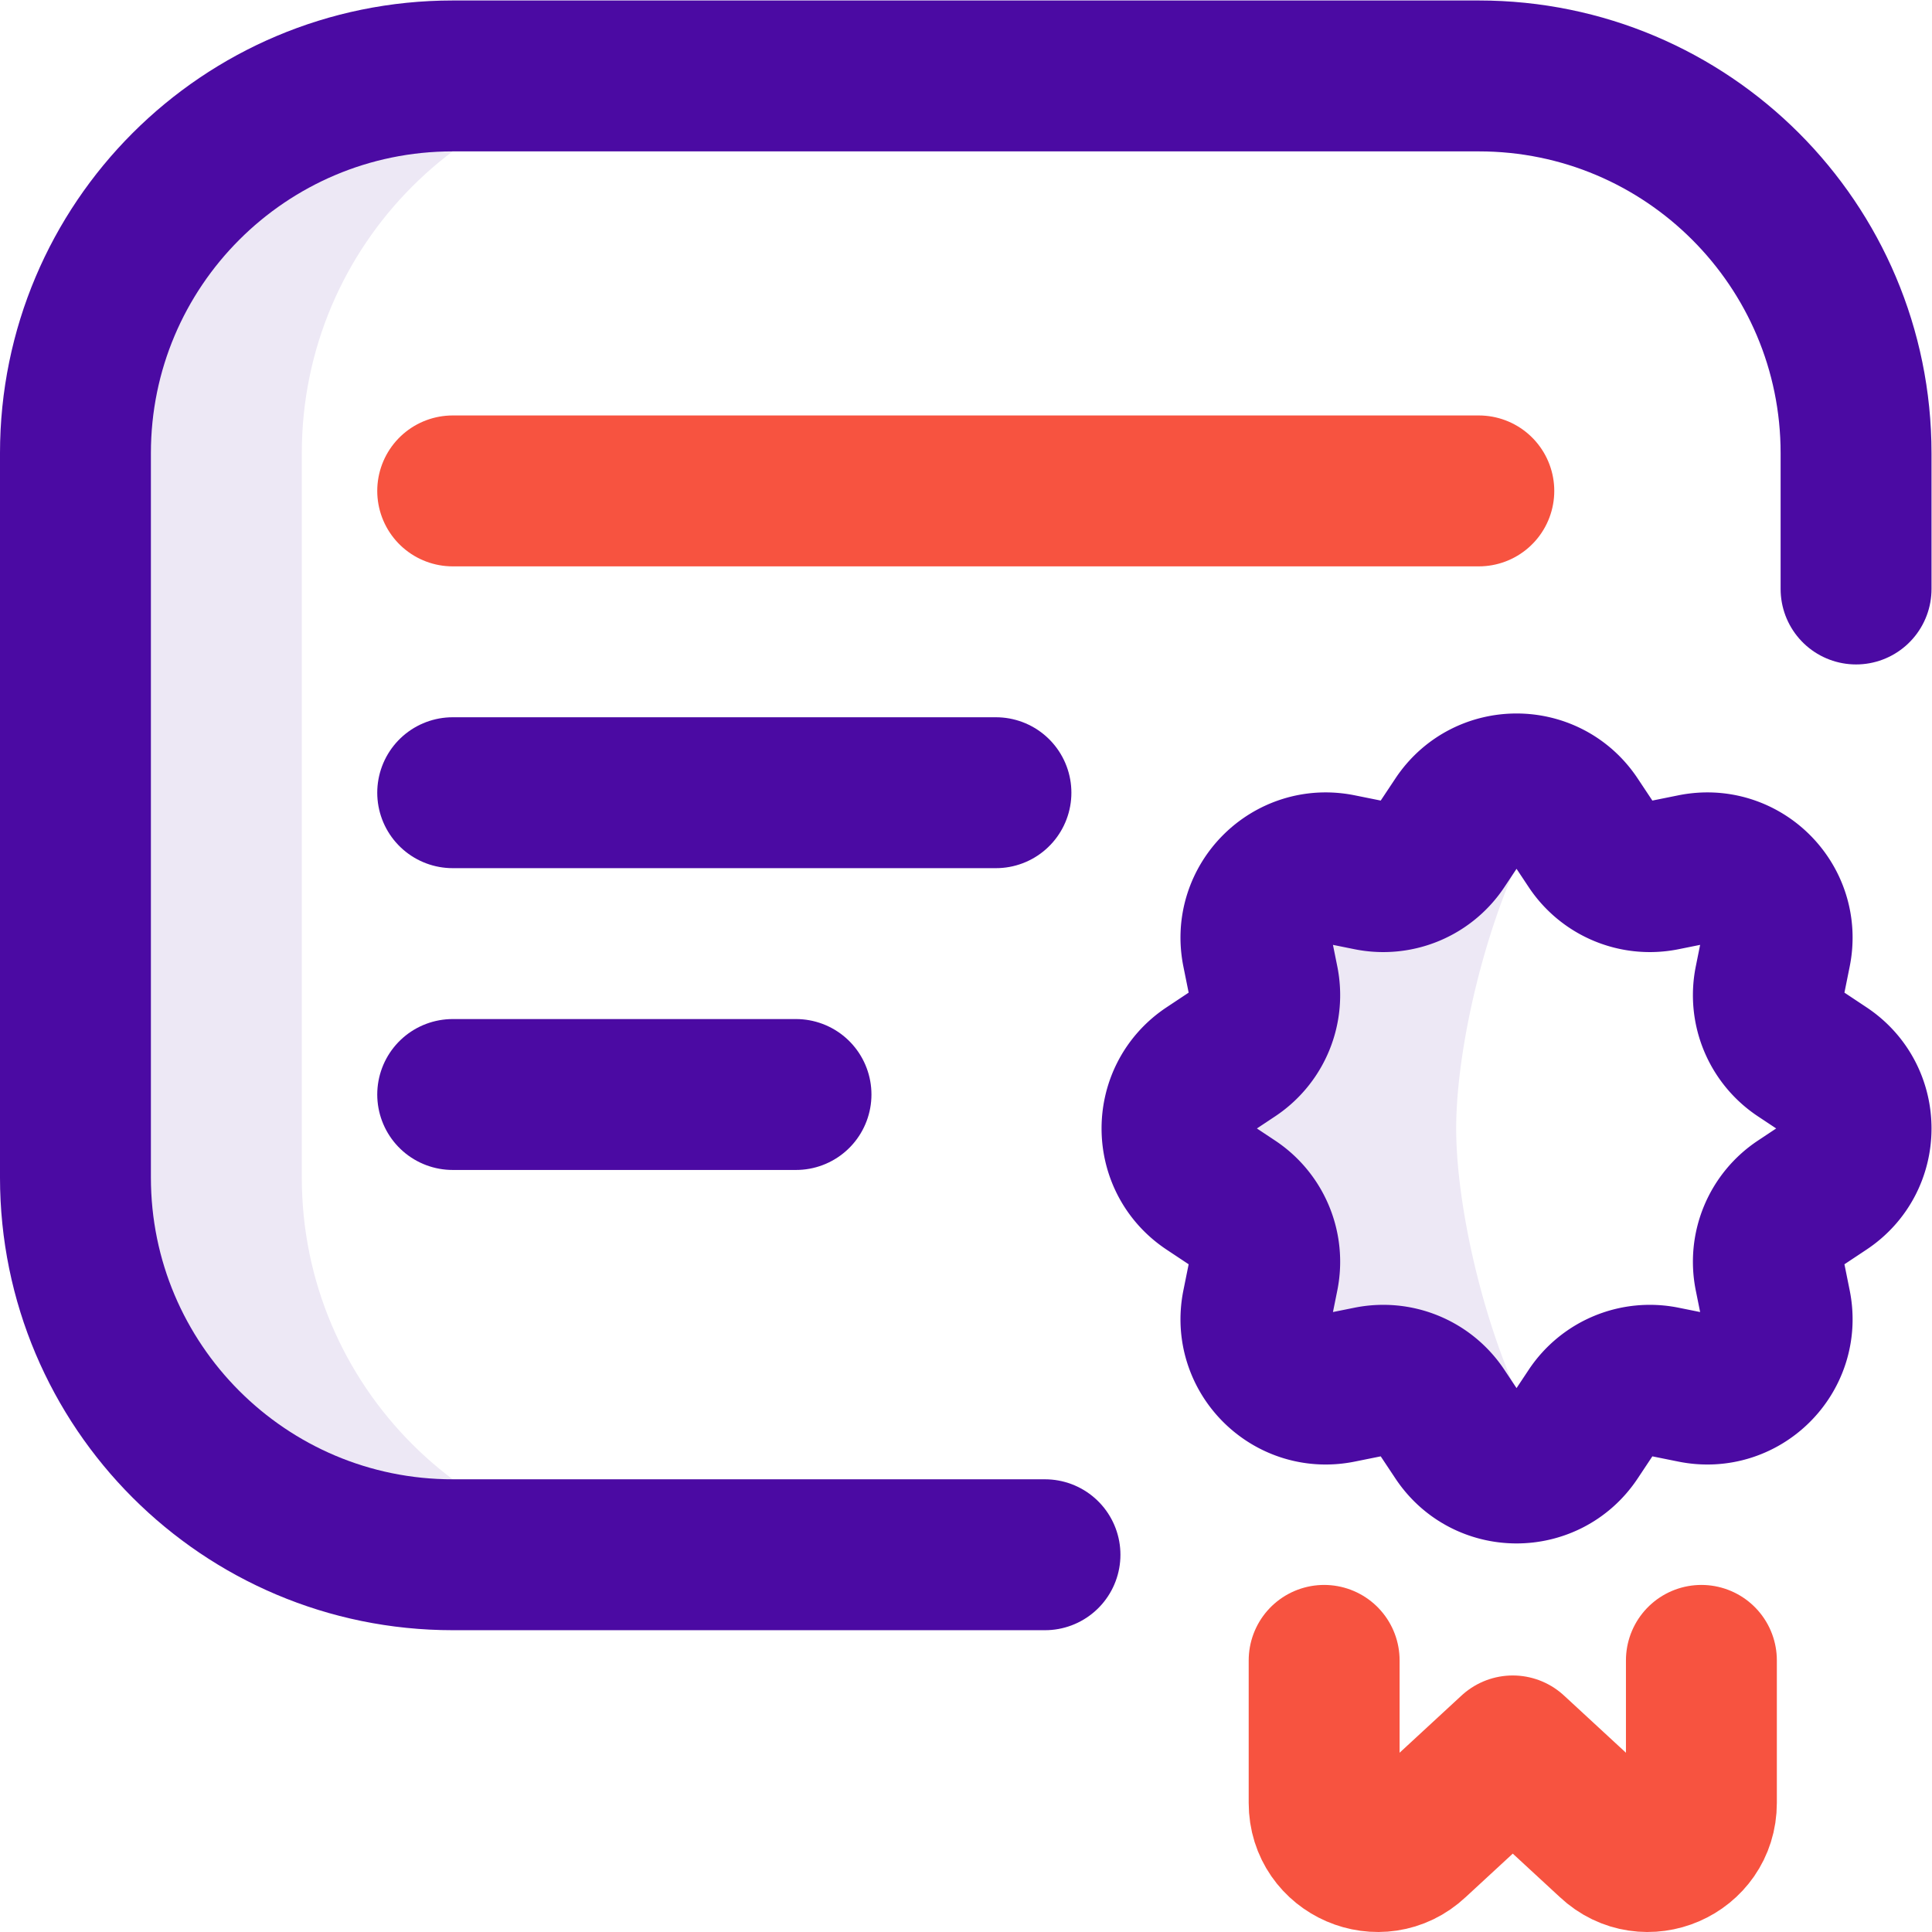
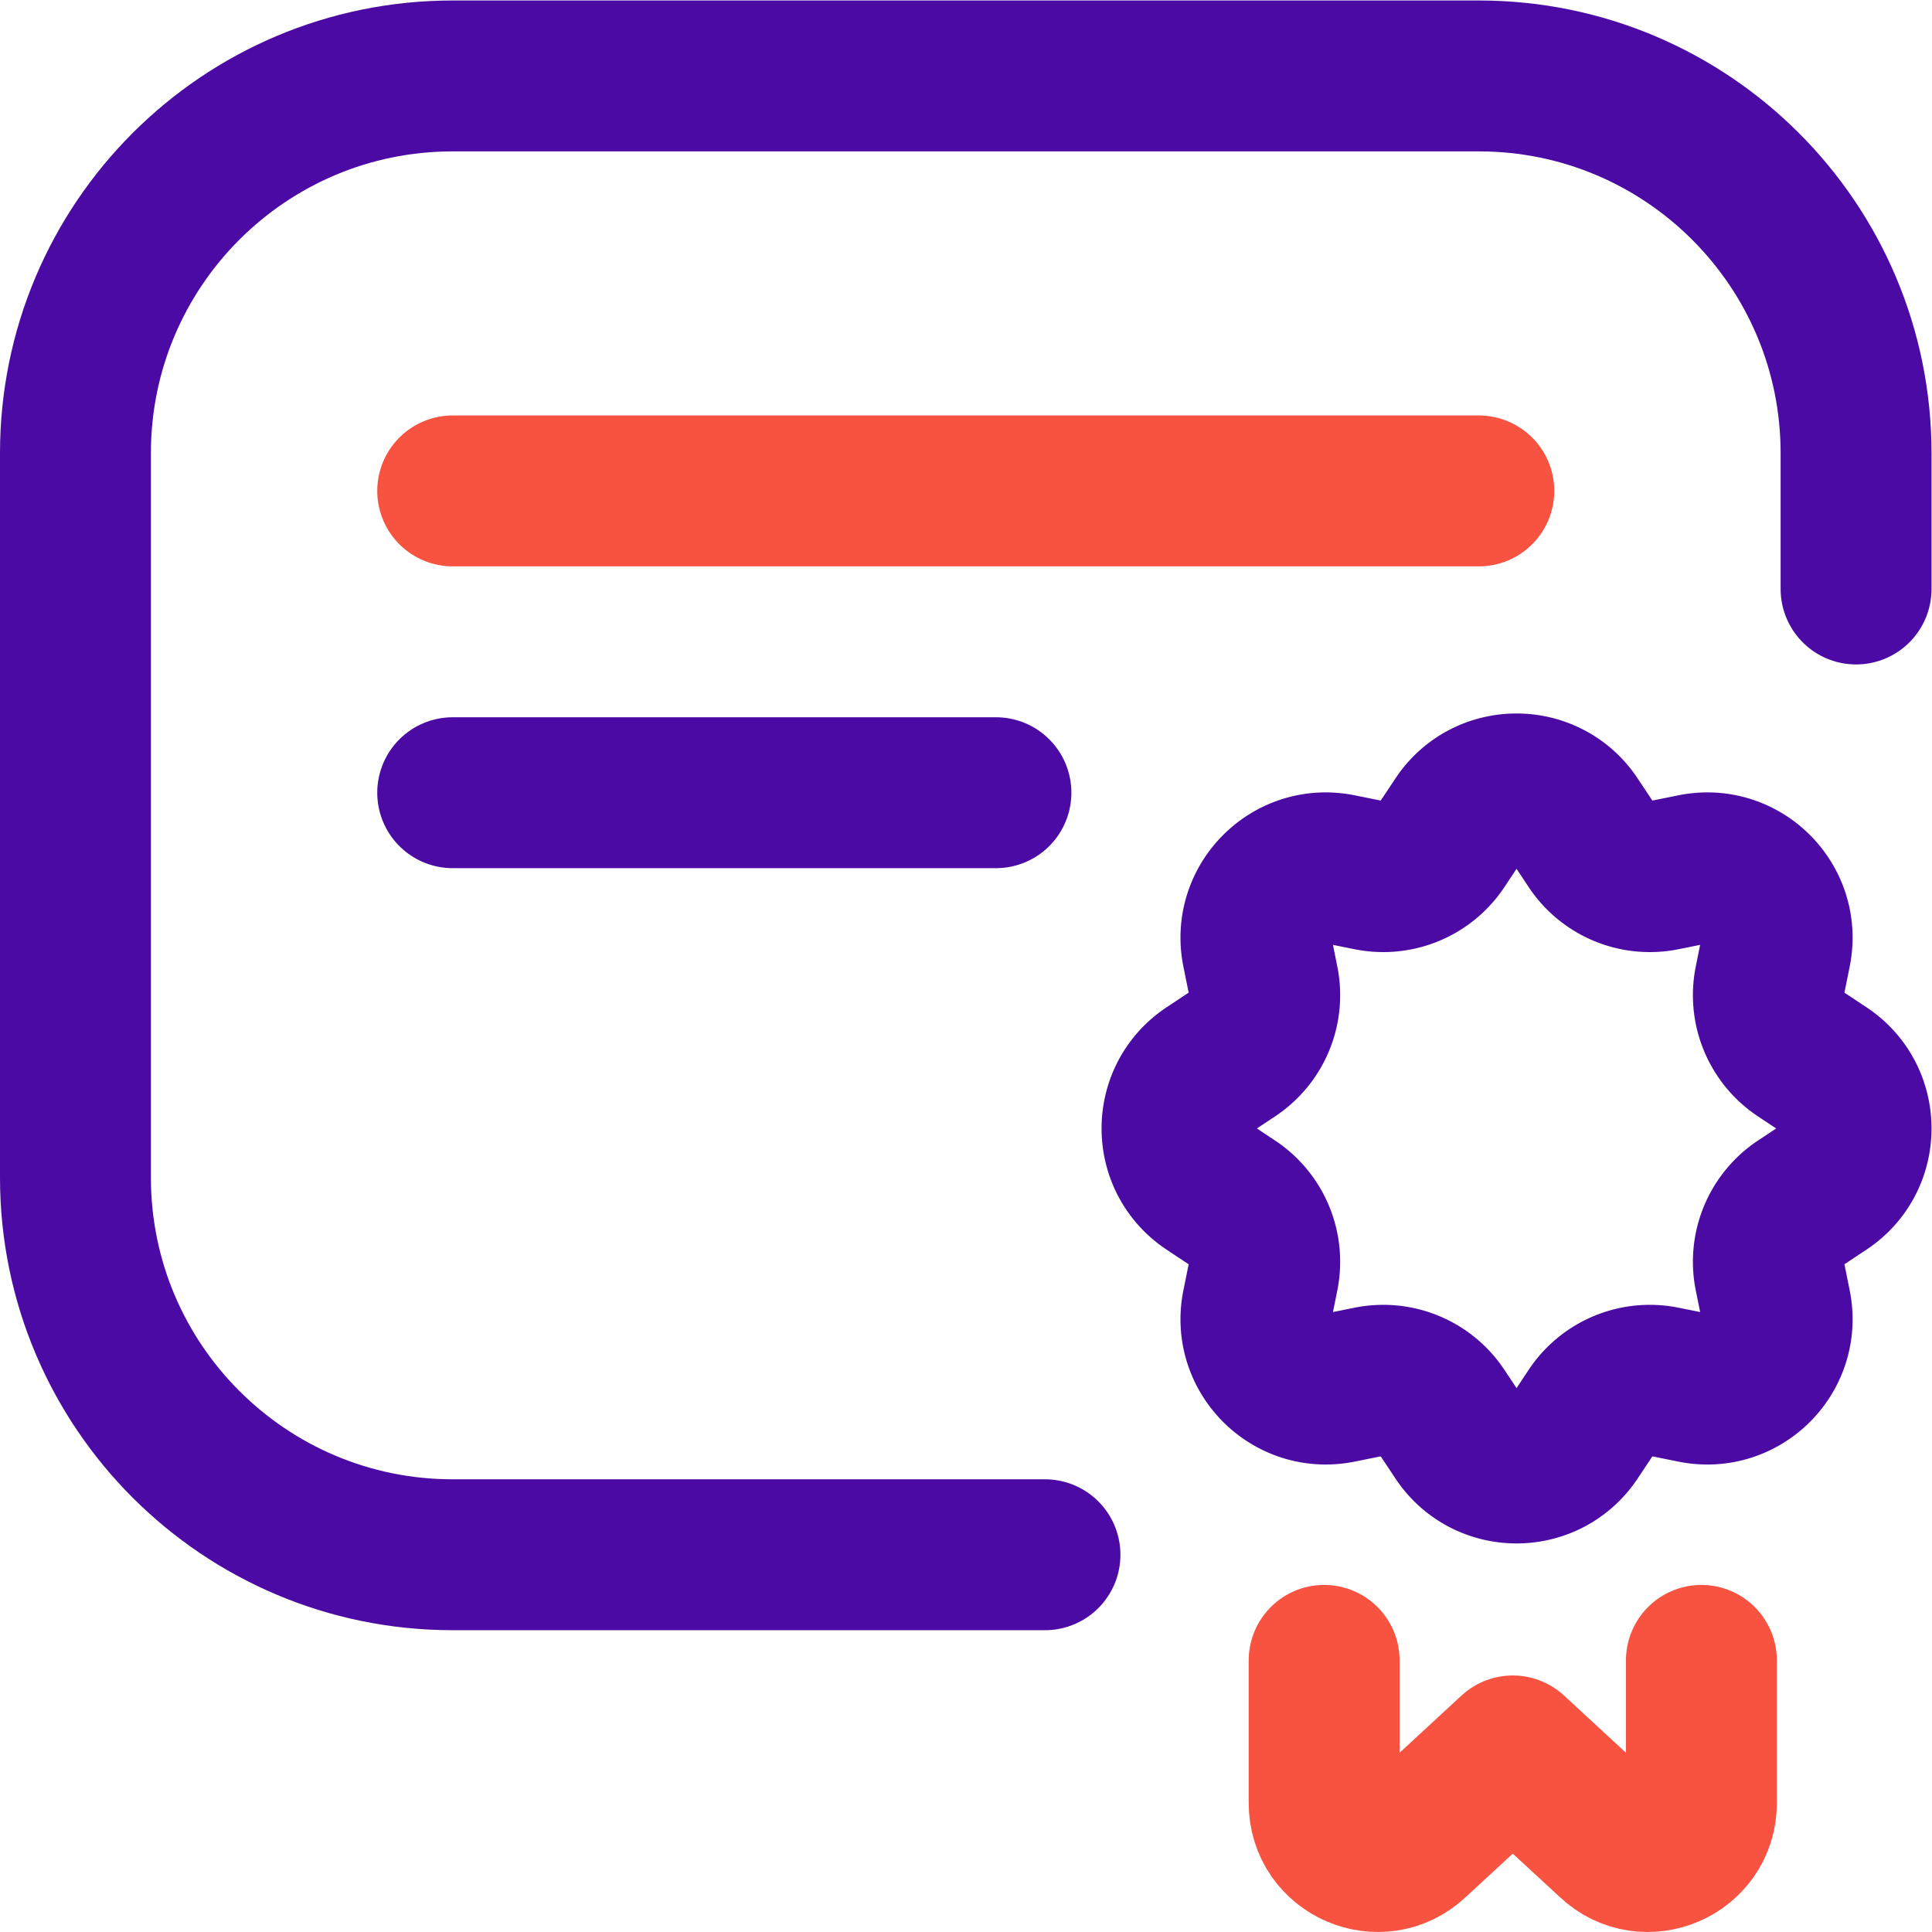
<svg xmlns="http://www.w3.org/2000/svg" version="1.1" width="512" height="512" x="0" y="0" viewBox="0 0 682.667 682.667" style="enable-background:new 0 0 512 512" xml:space="preserve" class="">
  <g>
    <defs>
      <clipPath id="a" clipPathUnits="userSpaceOnUse">
        <path d="M0 512h512V0H0Z" fill="#000000" opacity="1" data-original="#000000" />
      </clipPath>
    </defs>
    <g clip-path="url(#a)" transform="matrix(1.333 0 0 -1.333 0 682.667)">
-       <path d="M0 0v192c0 55.229 44.771 100 100 100H40c-55.229 0-100-44.771-100-100V0c0-55.229 44.771-100 100-100h60C44.771-100 0-55.229 0 0" style="fill-opacity:1;fill-rule:nonzero;stroke:none" transform="translate(80 200)" fill="#ede8f5" data-original="#cee1f2" class="" opacity="1" />
-       <path d="M0 0c-8.149 5.399-19.788 3.666-25.686-5.214l-4.438-6.682a18.542 18.542 0 0 0-19.113-7.917l-7.863 1.586c-12.997 2.623-24.466-8.847-21.844-21.844l1.586-7.862a18.541 18.541 0 0 0-7.917-19.113l-6.682-4.439c-11.044-7.336-11.044-23.557 0-30.892l6.682-4.439a18.542 18.542 0 0 0 7.917-19.113l-1.586-7.863c-2.622-12.997 8.847-24.465 21.844-21.844l7.863 1.587a18.544 18.544 0 0 0 19.113-7.917l4.438-6.682c5.898-8.88 17.537-10.613 25.686-5.215-15.575 23.156-25.24 63.356-25.24 86.932S-15.575-23.156 0 0" style="fill-opacity:1;fill-rule:nonzero;stroke:none" transform="translate(411.24 299.931)" fill="#ede8f5" data-original="#cee1f2" class="" opacity="1" />
      <path d="M0 0h-157c-55.229 0-100 44.771-100 100v192c0 55.229 44.771 100 100 100h272c55.229 0 100-44.771 100-100v-36" style="stroke-width:40;stroke-linecap:round;stroke-linejoin:round;stroke-miterlimit:10;stroke-dasharray:none;stroke-opacity:1" transform="translate(277 100)" fill="none" stroke="#4b0aa3" stroke-width="40" stroke-linecap="round" stroke-linejoin="round" stroke-miterlimit="10" stroke-dasharray="none" stroke-opacity="" data-original="#0023c4" opacity="1" />
      <path d="M0 0h144" style="stroke-width:40;stroke-linecap:round;stroke-linejoin:round;stroke-miterlimit:10;stroke-dasharray:none;stroke-opacity:1" transform="translate(120 302)" fill="none" stroke="#4b0aa3" stroke-width="40" stroke-linecap="round" stroke-linejoin="round" stroke-miterlimit="10" stroke-dasharray="none" stroke-opacity="" data-original="#0023c4" opacity="1" />
-       <path d="M0 0h91" style="stroke-width:40;stroke-linecap:round;stroke-linejoin:round;stroke-miterlimit:10;stroke-dasharray:none;stroke-opacity:1" transform="translate(120 222)" fill="none" stroke="#4b0aa3" stroke-width="40" stroke-linecap="round" stroke-linejoin="round" stroke-miterlimit="10" stroke-dasharray="none" stroke-opacity="" data-original="#0023c4" opacity="1" />
      <path d="m0 0 4.438-6.682a18.545 18.545 0 0 1 19.113-7.917l7.863 1.587c12.997 2.622 24.466-8.847 21.844-21.844l-1.586-7.864a18.543 18.543 0 0 1 7.917-19.112l6.682-4.439c11.044-7.335 11.044-23.556 0-30.892l-6.682-4.439a18.541 18.541 0 0 1-7.917-19.112l1.586-7.863c2.622-12.997-8.847-24.466-21.844-21.844l-7.863 1.586a18.544 18.544 0 0 1-19.113-7.917L0-163.434c-7.336-11.044-23.556-11.044-30.893 0l-4.438 6.682a18.543 18.543 0 0 1-19.113 7.917l-7.863-1.586c-12.997-2.622-24.466 8.847-21.844 21.844l1.587 7.863a18.543 18.543 0 0 1-7.917 19.112l-6.682 4.439c-11.045 7.336-11.045 23.557 0 30.892l6.682 4.439a18.544 18.544 0 0 1 7.917 19.112l-1.587 7.864c-2.622 12.997 8.847 24.466 21.844 21.844l7.863-1.587a18.545 18.545 0 0 1 19.113 7.917L-30.893 0C-23.556 11.044-7.336 11.044 0 0Z" style="stroke-width:40;stroke-linecap:round;stroke-linejoin:round;stroke-miterlimit:10;stroke-dasharray:none;stroke-opacity:1" transform="translate(417.446 294.717)" fill="none" stroke="#4b0aa3" stroke-width="40" stroke-linecap="round" stroke-linejoin="round" stroke-miterlimit="10" stroke-dasharray="none" stroke-opacity="" data-original="#0023c4" opacity="1" />
      <path d="M0 0h272" style="stroke-width:40;stroke-linecap:round;stroke-linejoin:round;stroke-miterlimit:10;stroke-dasharray:none;stroke-opacity:1" transform="translate(120 382)" fill="none" stroke="#f75340" stroke-width="40" stroke-linecap="round" stroke-linejoin="round" stroke-miterlimit="10" stroke-dasharray="none" stroke-opacity="" data-original="#ff5cf5" opacity="1" />
      <path d="M0 0v-37.803c0-12.413-14.829-18.826-23.874-10.324L-50-24l-26.126-24.127C-85.171-56.629-100-50.216-100-37.803V0" style="stroke-width:40;stroke-linecap:round;stroke-linejoin:round;stroke-miterlimit:10;stroke-dasharray:none;stroke-opacity:1" transform="translate(451 72)" fill="none" stroke="#f75340" stroke-width="40" stroke-linecap="round" stroke-linejoin="round" stroke-miterlimit="10" stroke-dasharray="none" stroke-opacity="" data-original="#ff5cf5" opacity="1" />
    </g>
  </g>
</svg>